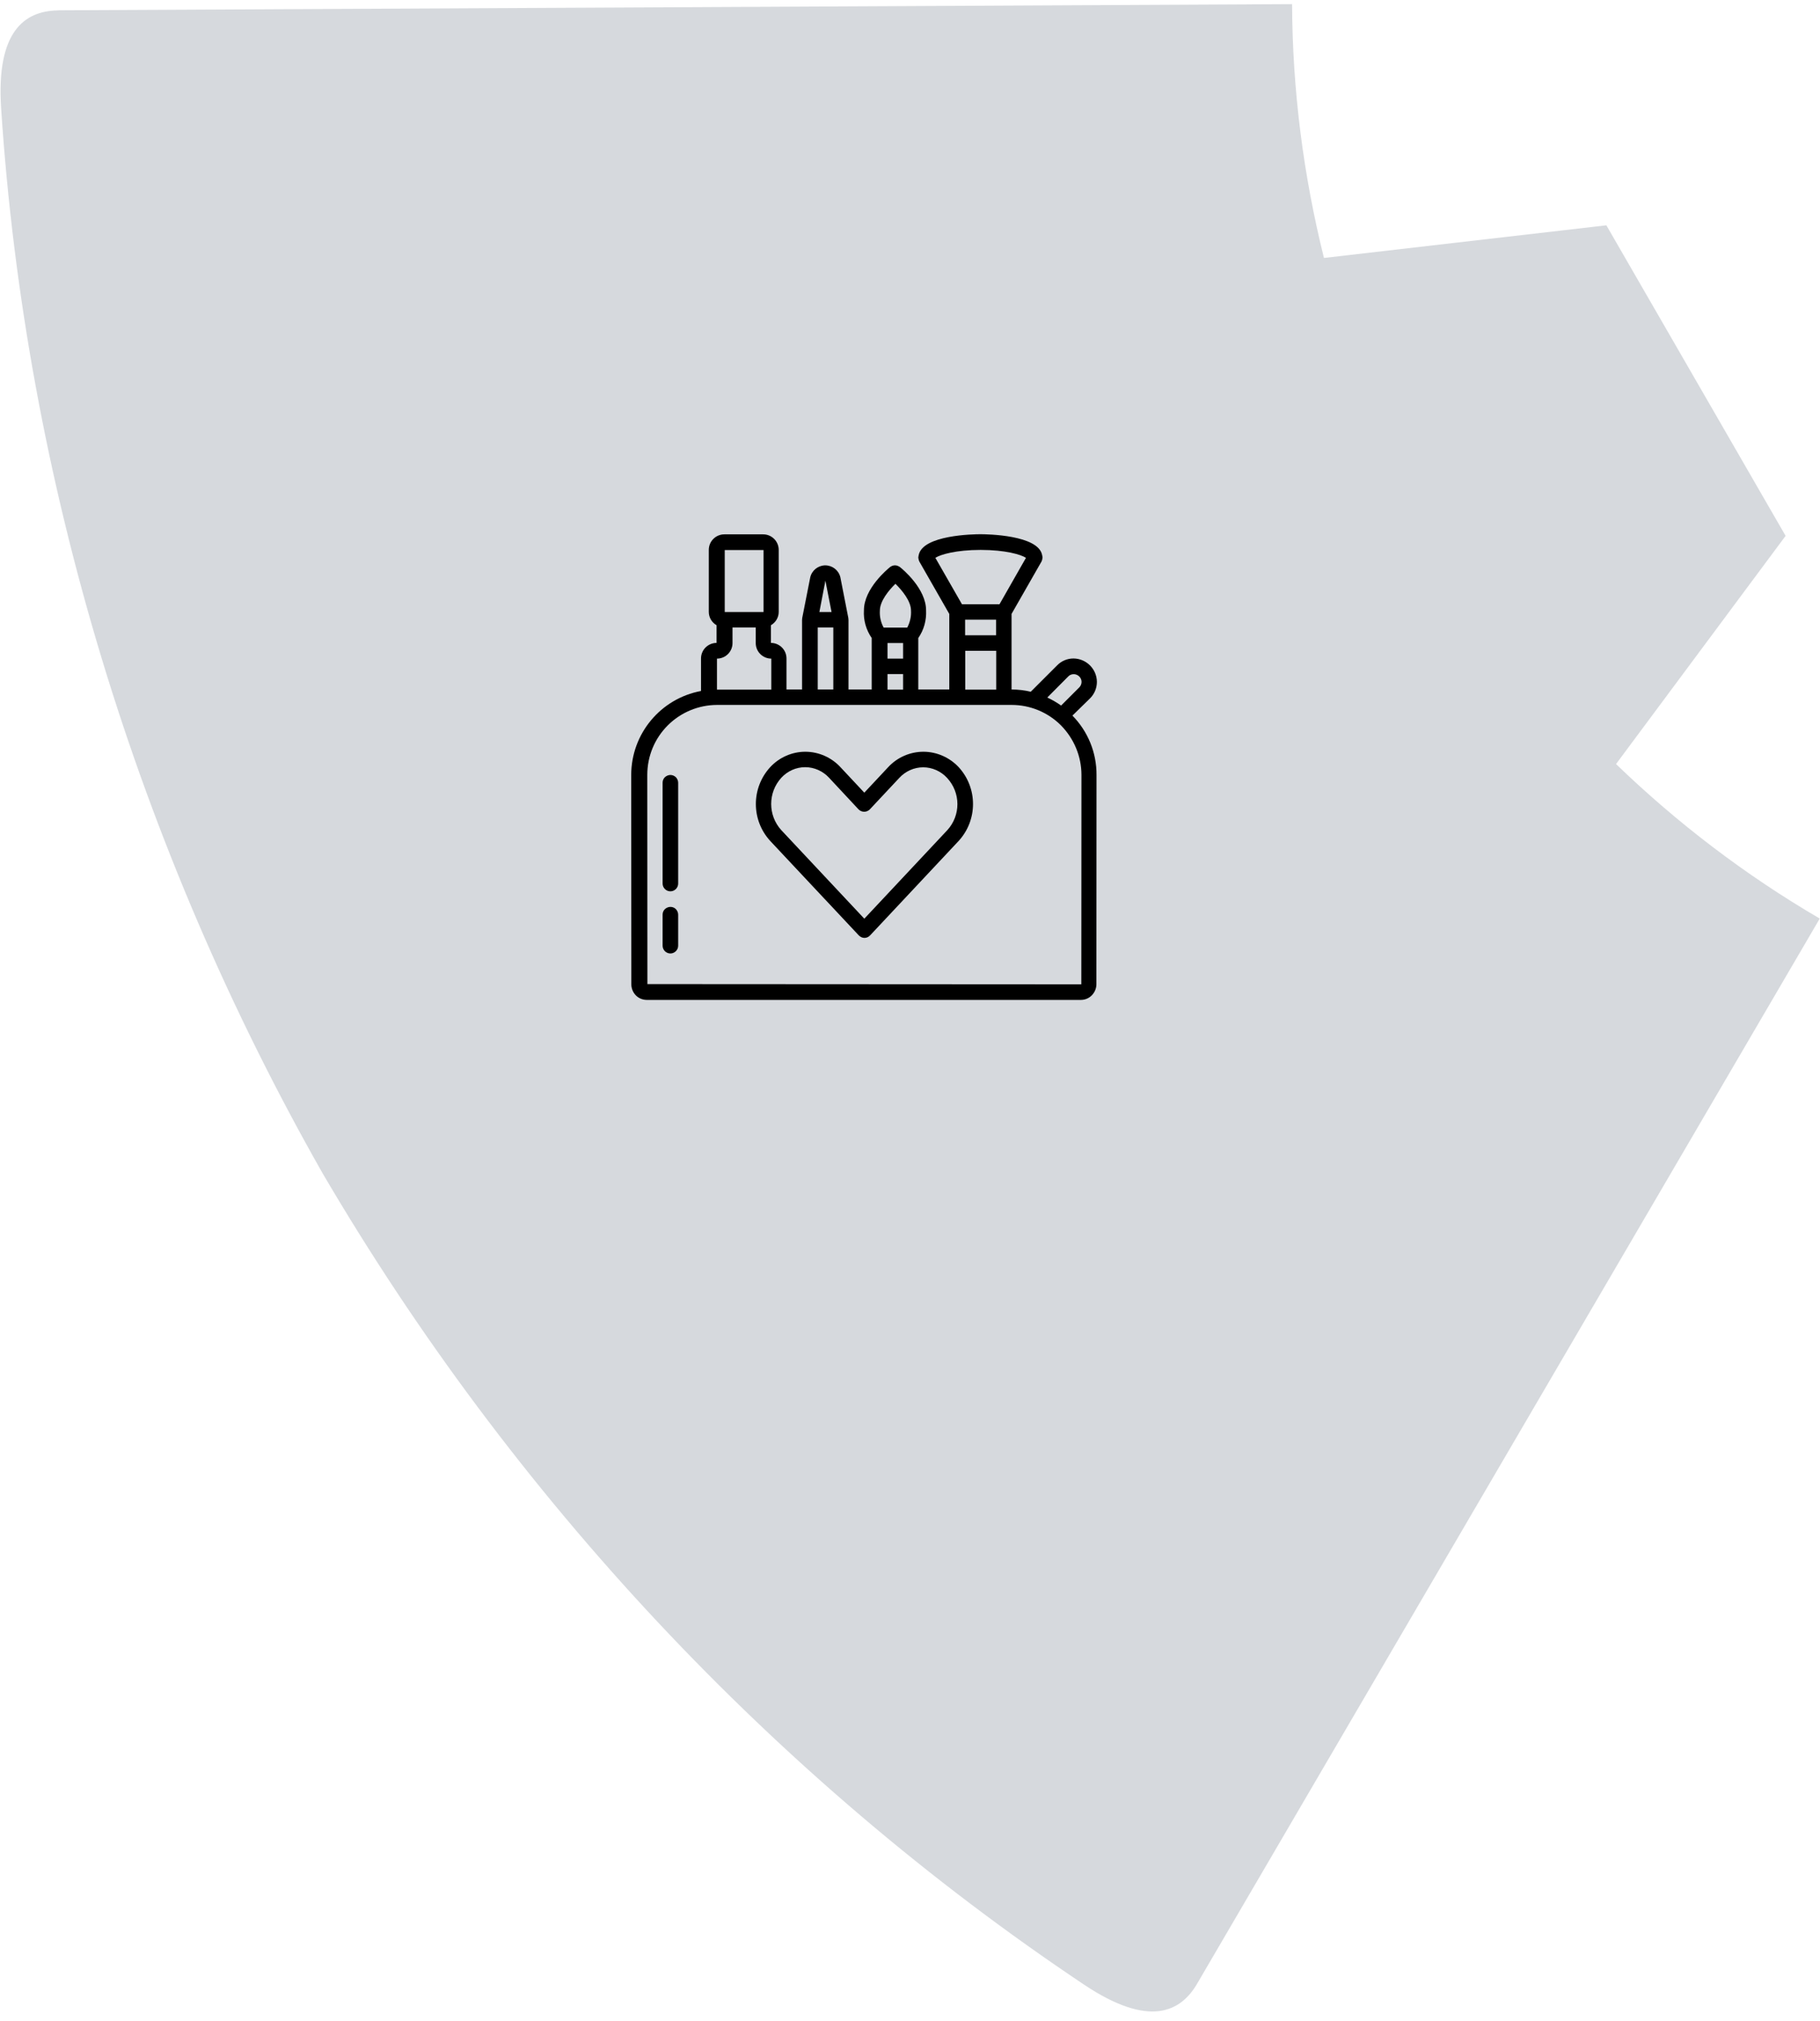
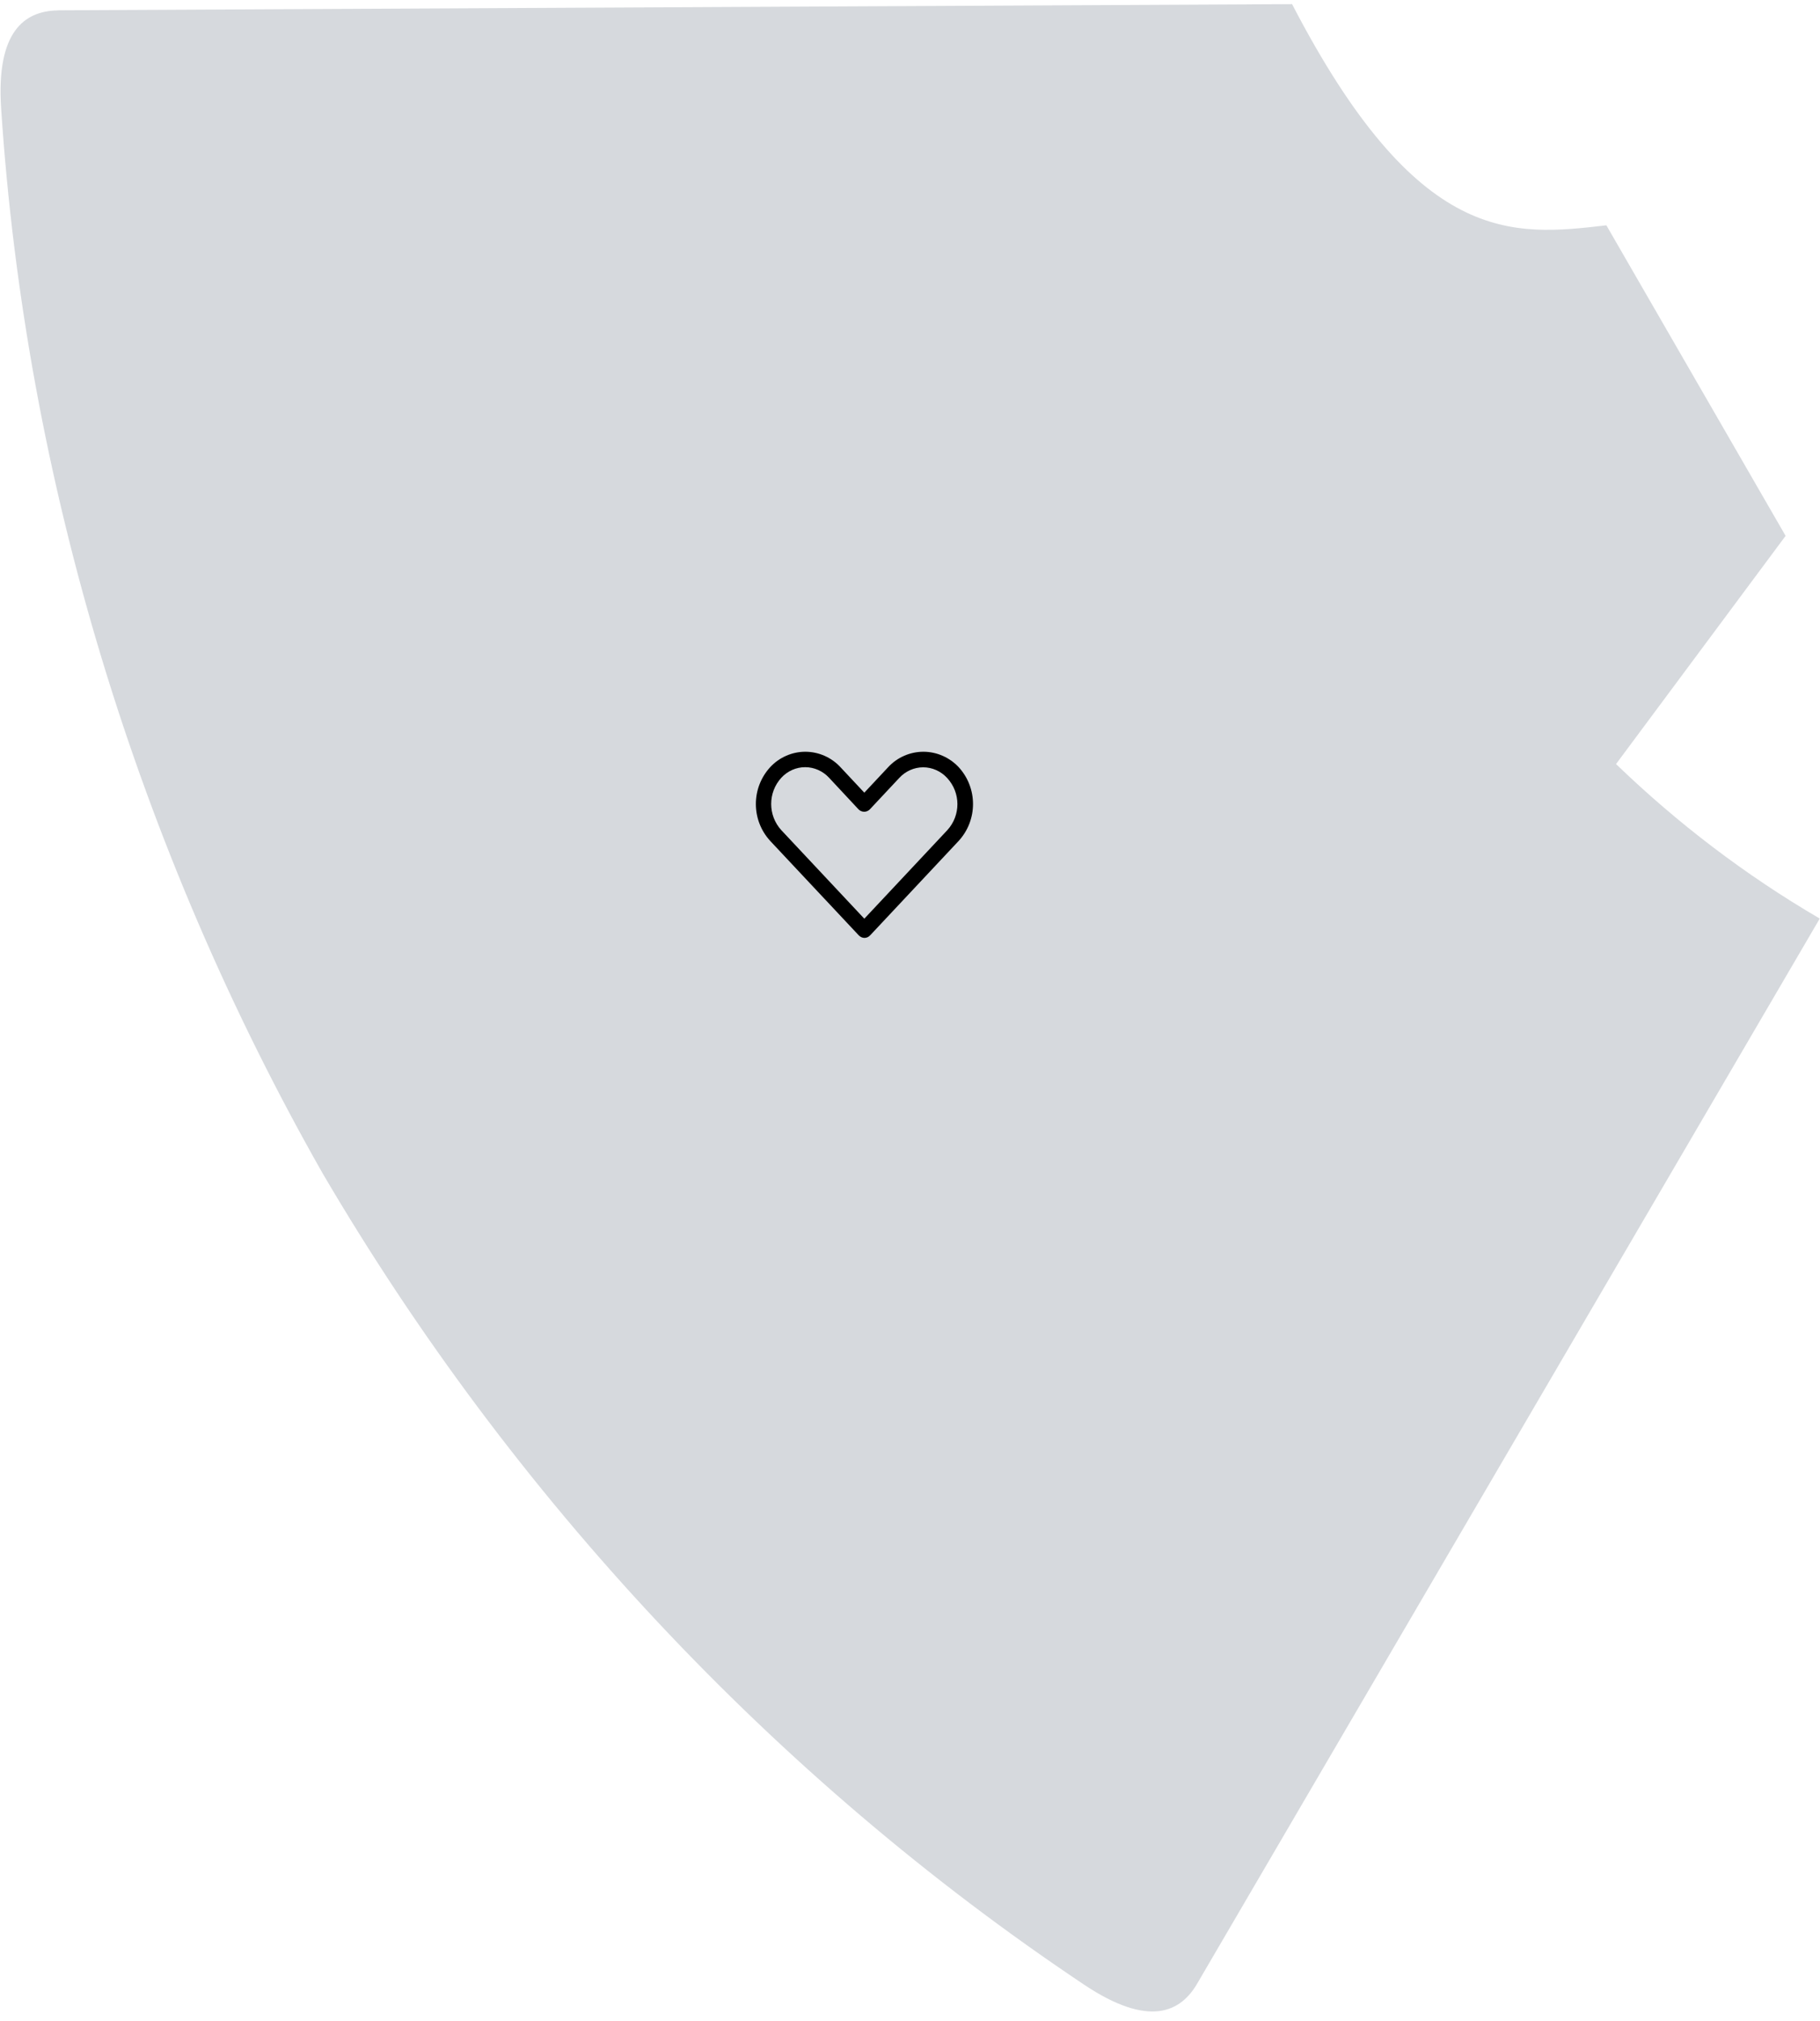
<svg xmlns="http://www.w3.org/2000/svg" width="145" height="161" viewBox="0 0 145 161" fill="none">
-   <path d="M86.35 158.1C61.64 141.58 40.76 119.18 25.7 93.47C10.98 67.57 2.03 38.28 0.09 8.62C-0.31 2.51 1.95 0.9 4.54 0.83C4.59 0.83 4.64 0.83 4.7 0.82C4.71 0.82 4.73 0.82 4.74 0.82C37.47 0.66 70.21 0.49 102.94 0.33C102.97 7.23 103.85 14 105.48 20.55C112.98 19.68 120.48 18.82 127.98 17.95L135.12 30.32L142.26 42.69C137.75 48.75 133.26 54.81 128.75 60.87C133.6 65.55 139.02 69.7 144.98 73.18C128.46 101.44 111.94 129.7 95.42 157.96C94.1 160.29 91.58 161.6 86.35 158.1Z" fill="rgba(204, 207, 212, 0.8)" />
-   <path d="M86.85 55.63C87.2 55.28 87.39 54.81 87.39 54.32C87.38 53.3 86.55 52.47 85.53 52.46H85.52C85.03 52.46 84.56 52.66 84.22 53.01L82.12 55.11C81.62 54.99 81.11 54.93 80.59 54.93V48.91L82.98 44.73C82.99 44.72 82.99 44.71 82.99 44.7C83.01 44.66 83.02 44.62 83.03 44.58C83.04 44.54 83.05 44.5 83.05 44.46C83.05 44.45 83.06 44.44 83.06 44.42C83.06 44.38 83.05 44.34 83.04 44.3C83.04 44.28 83.04 44.26 83.03 44.24C82.75 42.61 78.6 42.56 78.11 42.56C77.62 42.56 73.48 42.61 73.19 44.24C73.18 44.26 73.18 44.28 73.18 44.3C73.17 44.34 73.17 44.38 73.16 44.42C73.16 44.43 73.17 44.44 73.17 44.46C73.17 44.5 73.18 44.54 73.19 44.58C73.2 44.62 73.21 44.66 73.23 44.7C73.24 44.71 73.24 44.72 73.24 44.73L75.63 48.91V54.93H73.16V50.83C73.61 50.18 73.82 49.41 73.78 48.62C73.78 46.89 71.91 45.34 71.69 45.17C71.67 45.16 71.66 45.15 71.64 45.14C71.57 45.1 71.5 45.07 71.42 45.05C71.26 45.02 71.1 45.05 70.97 45.14C70.95 45.15 70.93 45.15 70.92 45.17C70.71 45.34 68.83 46.89 68.83 48.62C68.78 49.4 69 50.18 69.45 50.83V54.93H67.6V49.37C67.6 49.35 67.59 49.33 67.59 49.31C67.59 49.29 67.59 49.27 67.59 49.25L66.95 45.98C66.81 45.42 66.31 45.04 65.74 45.04C65.17 45.05 64.67 45.45 64.55 46.01L63.91 49.25C63.91 49.27 63.91 49.29 63.91 49.31C63.91 49.33 63.9 49.35 63.9 49.37V54.93H62.66V52.46C62.66 51.78 62.11 51.22 61.42 51.22V49.81C61.8 49.59 62.04 49.19 62.04 48.75V43.81C62.04 43.13 61.49 42.57 60.8 42.57H57.71C57.03 42.57 56.47 43.12 56.47 43.81V48.75C56.47 49.19 56.71 49.59 57.09 49.81V51.22C56.41 51.22 55.85 51.77 55.85 52.46V55.05C52.63 55.65 50.29 58.46 50.29 61.74L50.3 78.39C50.29 78.72 50.42 79.05 50.65 79.29C50.88 79.53 51.2 79.66 51.54 79.66H86.11C86.44 79.66 86.76 79.53 86.99 79.29C87.22 79.05 87.35 78.74 87.35 78.41L87.36 61.74C87.37 59.97 86.68 58.27 85.44 57.01L86.85 55.63ZM85.11 53.89C85.22 53.77 85.38 53.71 85.54 53.71C85.79 53.71 86.02 53.86 86.12 54.09C86.22 54.32 86.16 54.59 85.98 54.77L84.54 56.21C84.19 55.96 83.82 55.75 83.44 55.57L85.11 53.89ZM74.52 44.44C74.92 44.18 76.16 43.81 78.13 43.81C80.09 43.81 81.34 44.18 81.74 44.44L79.63 48.14H76.64L74.52 44.44ZM76.89 50.61V49.37H79.36V50.61H76.89ZM79.37 51.85V54.94H76.9V51.85H79.37ZM70.1 48.64C70.1 47.89 70.81 47.02 71.34 46.51C71.87 47.03 72.58 47.89 72.58 48.64C72.61 49.11 72.5 49.58 72.28 50H70.4C70.17 49.58 70.07 49.11 70.1 48.64ZM70.71 52.47V51.23H71.95V52.47H70.71ZM71.95 53.7V54.94H70.71V53.7H71.95ZM65.76 46.26L66.25 48.76H65.28L65.76 46.26ZM65.15 49.99H66.39V54.93H65.15V49.99ZM57.74 43.82H60.83V48.76H57.74V43.82ZM57.12 52.47C57.8 52.47 58.36 51.92 58.36 51.23V49.99H60.21V51.23C60.21 51.91 60.76 52.47 61.45 52.47V54.94H57.13H57.12V52.47ZM86.16 61.74L86.15 78.42L51.58 78.4L51.57 61.73C51.57 60.25 52.15 58.84 53.2 57.79C54.24 56.75 55.66 56.16 57.13 56.16H80.6C82.08 56.16 83.49 56.75 84.53 57.79C85.57 58.85 86.16 60.26 86.16 61.74Z" fill="black" />
+   <path d="M86.35 158.1C61.64 141.58 40.76 119.18 25.7 93.47C10.98 67.57 2.03 38.28 0.09 8.62C-0.31 2.51 1.95 0.9 4.54 0.83C4.59 0.83 4.64 0.83 4.7 0.82C4.71 0.82 4.73 0.82 4.74 0.82C37.47 0.66 70.21 0.49 102.94 0.33C112.98 19.68 120.48 18.82 127.98 17.95L135.12 30.32L142.26 42.69C137.75 48.75 133.26 54.81 128.75 60.87C133.6 65.55 139.02 69.7 144.98 73.18C128.46 101.44 111.94 129.7 95.42 157.96C94.1 160.29 91.58 161.6 86.35 158.1Z" fill="rgba(204, 207, 212, 0.8)" />
  <path d="M73.57 59.89C72.5 59.89 71.48 60.34 70.76 61.12L68.86 63.15L66.96 61.12C66.24 60.34 65.22 59.89 64.16 59.89C63.1 59.89 62.08 60.34 61.36 61.12C59.84 62.78 59.84 65.33 61.36 66.99L68.42 74.52C68.54 74.64 68.7 74.72 68.87 74.72C69.04 74.72 69.2 74.65 69.32 74.52L76.38 66.99C77.9 65.33 77.9 62.78 76.38 61.12C75.65 60.34 74.63 59.89 73.57 59.89ZM75.47 66.14L68.86 73.19L62.25 66.14C61.17 64.96 61.17 63.14 62.25 61.96C62.74 61.43 63.42 61.12 64.15 61.12C64.87 61.12 65.56 61.43 66.05 61.96L68.4 64.48C68.52 64.6 68.68 64.67 68.85 64.67C69.02 64.67 69.18 64.6 69.3 64.48L71.65 61.97C72.14 61.44 72.83 61.13 73.55 61.13C74.27 61.13 74.96 61.44 75.45 61.97C76.55 63.15 76.55 64.96 75.47 66.14Z" fill="black" />
-   <path d="M53.41 61.74C53.25 61.74 53.09 61.81 52.97 61.92C52.85 62.04 52.79 62.19 52.79 62.36V70.39C52.79 70.73 53.07 71.01 53.41 71.01C53.75 71.01 54.03 70.73 54.03 70.39V62.36C54.03 62.2 53.96 62.04 53.85 61.92C53.73 61.81 53.58 61.74 53.41 61.74Z" fill="black" />
-   <path d="M53.41 72.25C53.25 72.25 53.09 72.32 52.97 72.43C52.85 72.55 52.79 72.7 52.79 72.87V75.34C52.79 75.68 53.07 75.96 53.41 75.96C53.75 75.96 54.03 75.68 54.03 75.34V72.87C54.03 72.71 53.96 72.55 53.85 72.43C53.73 72.31 53.58 72.25 53.41 72.25Z" fill="black" />
</svg>